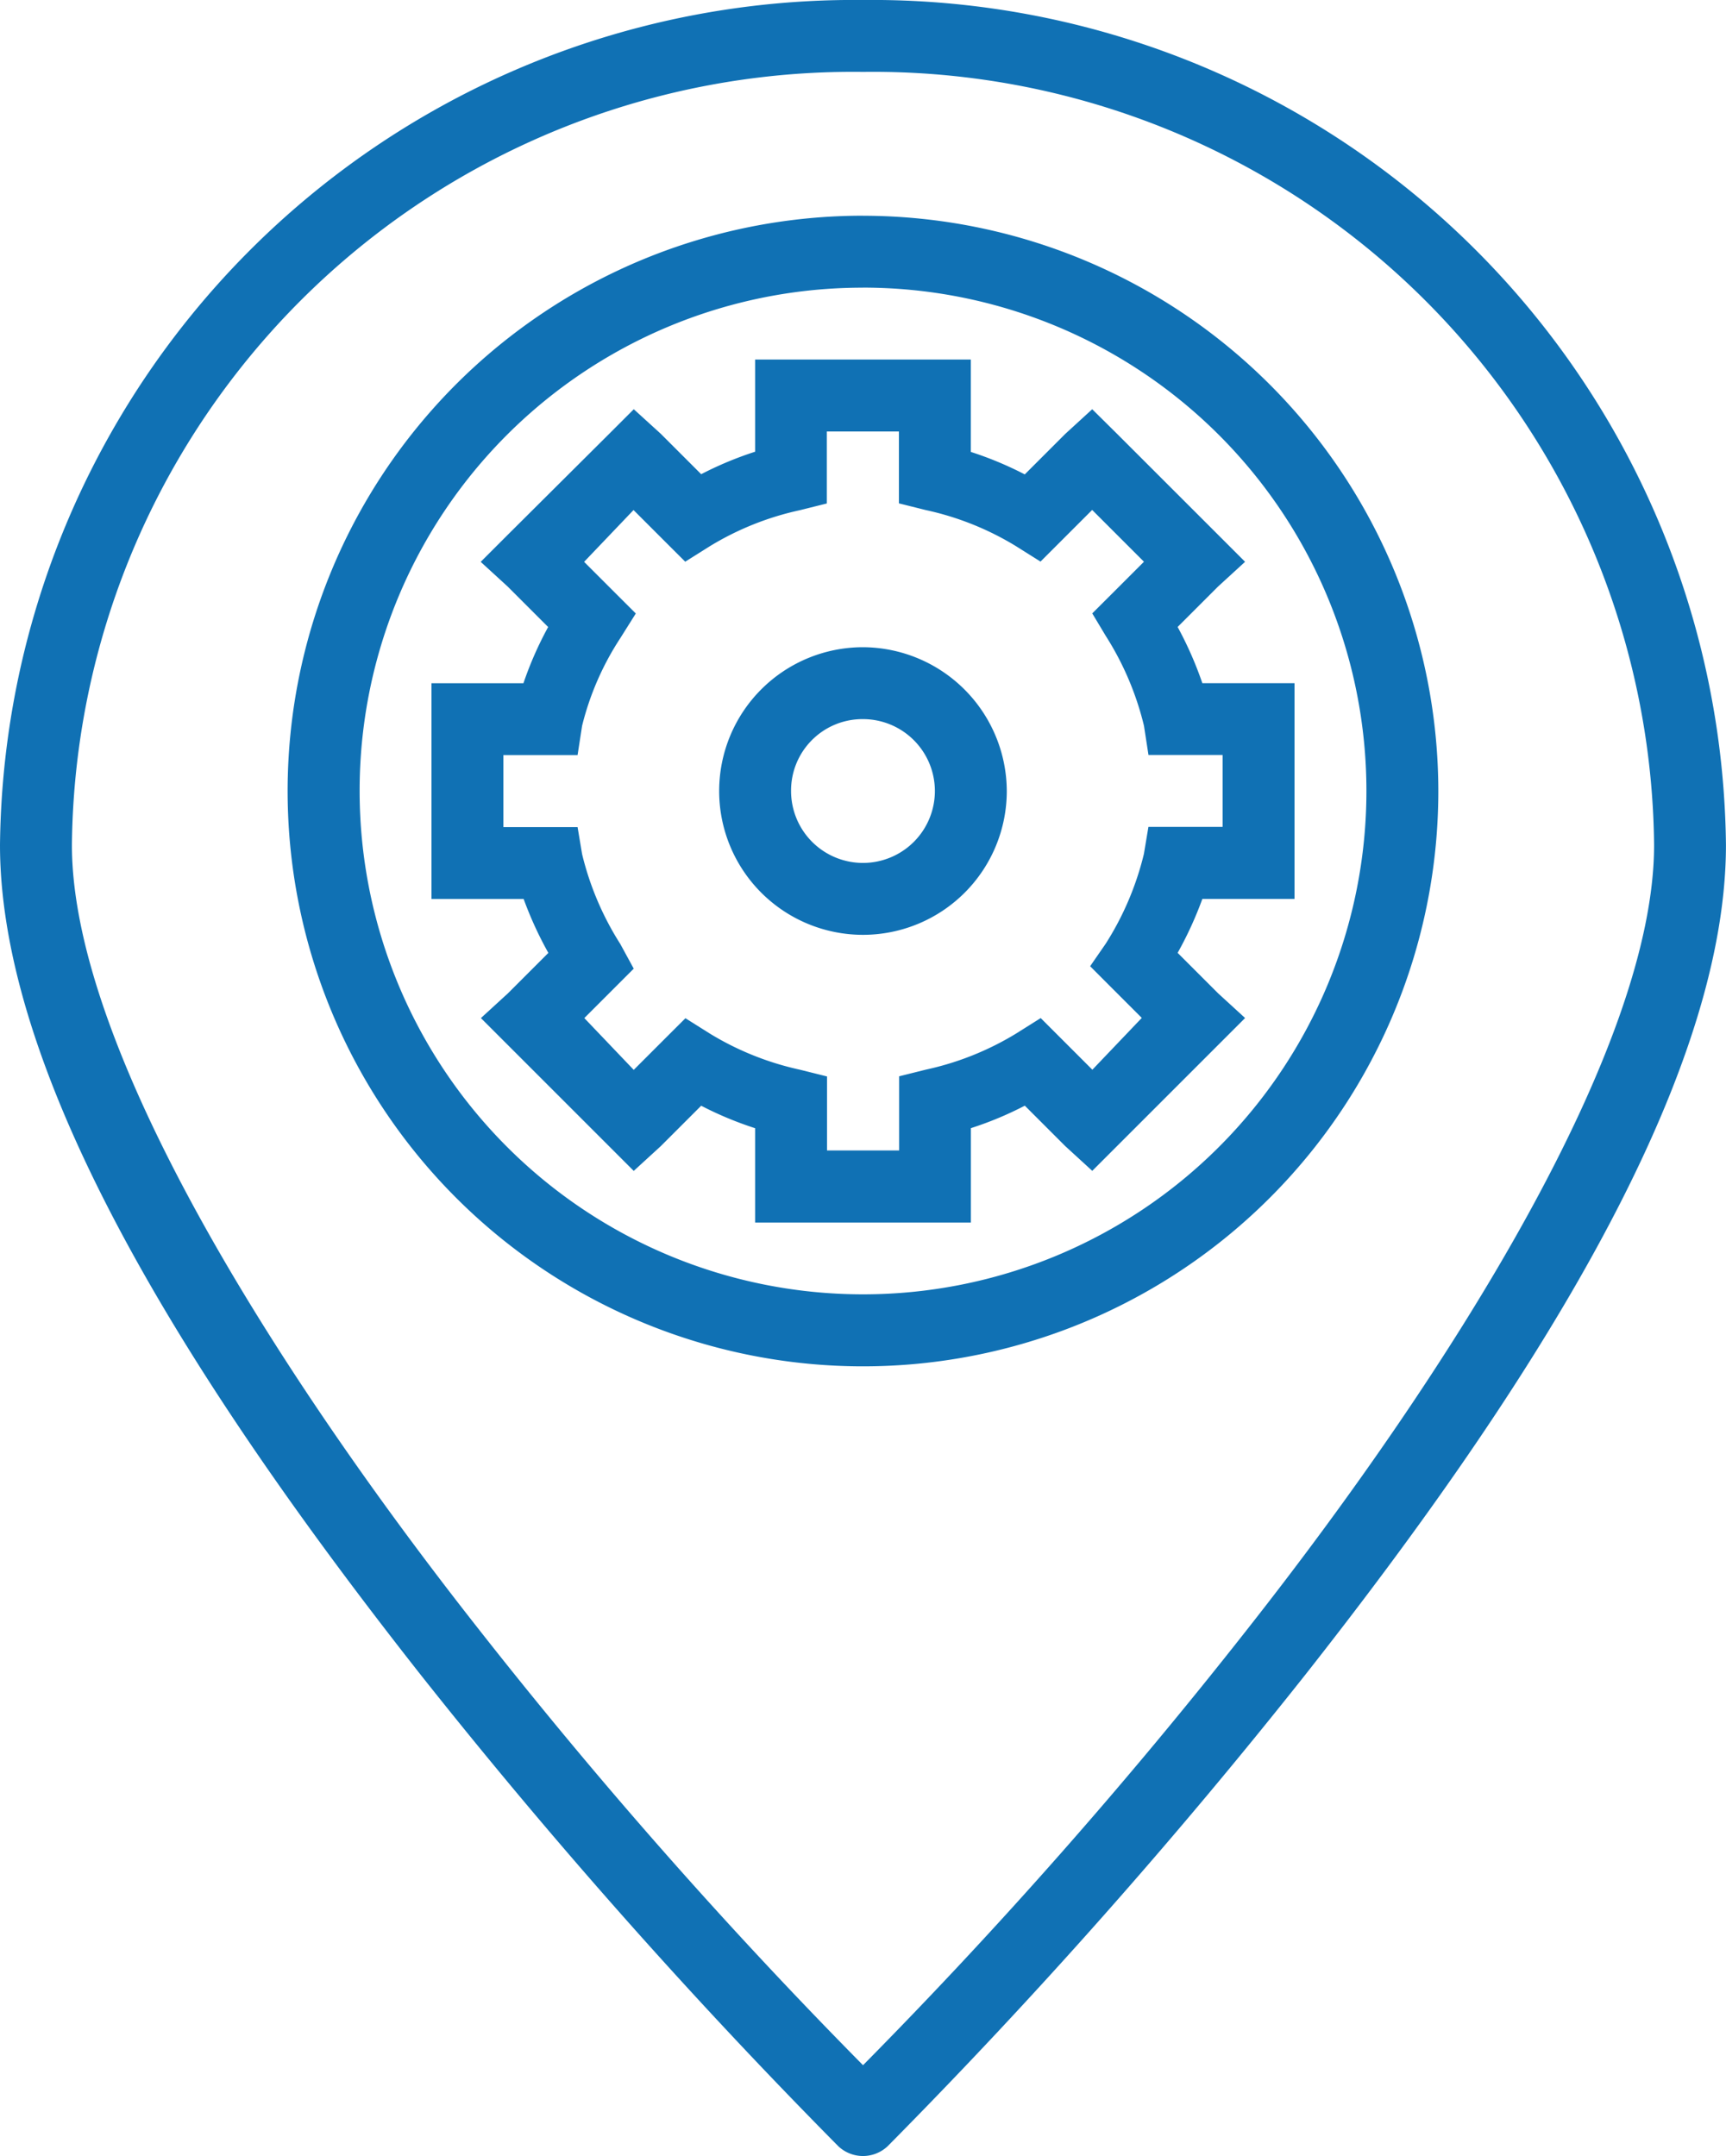
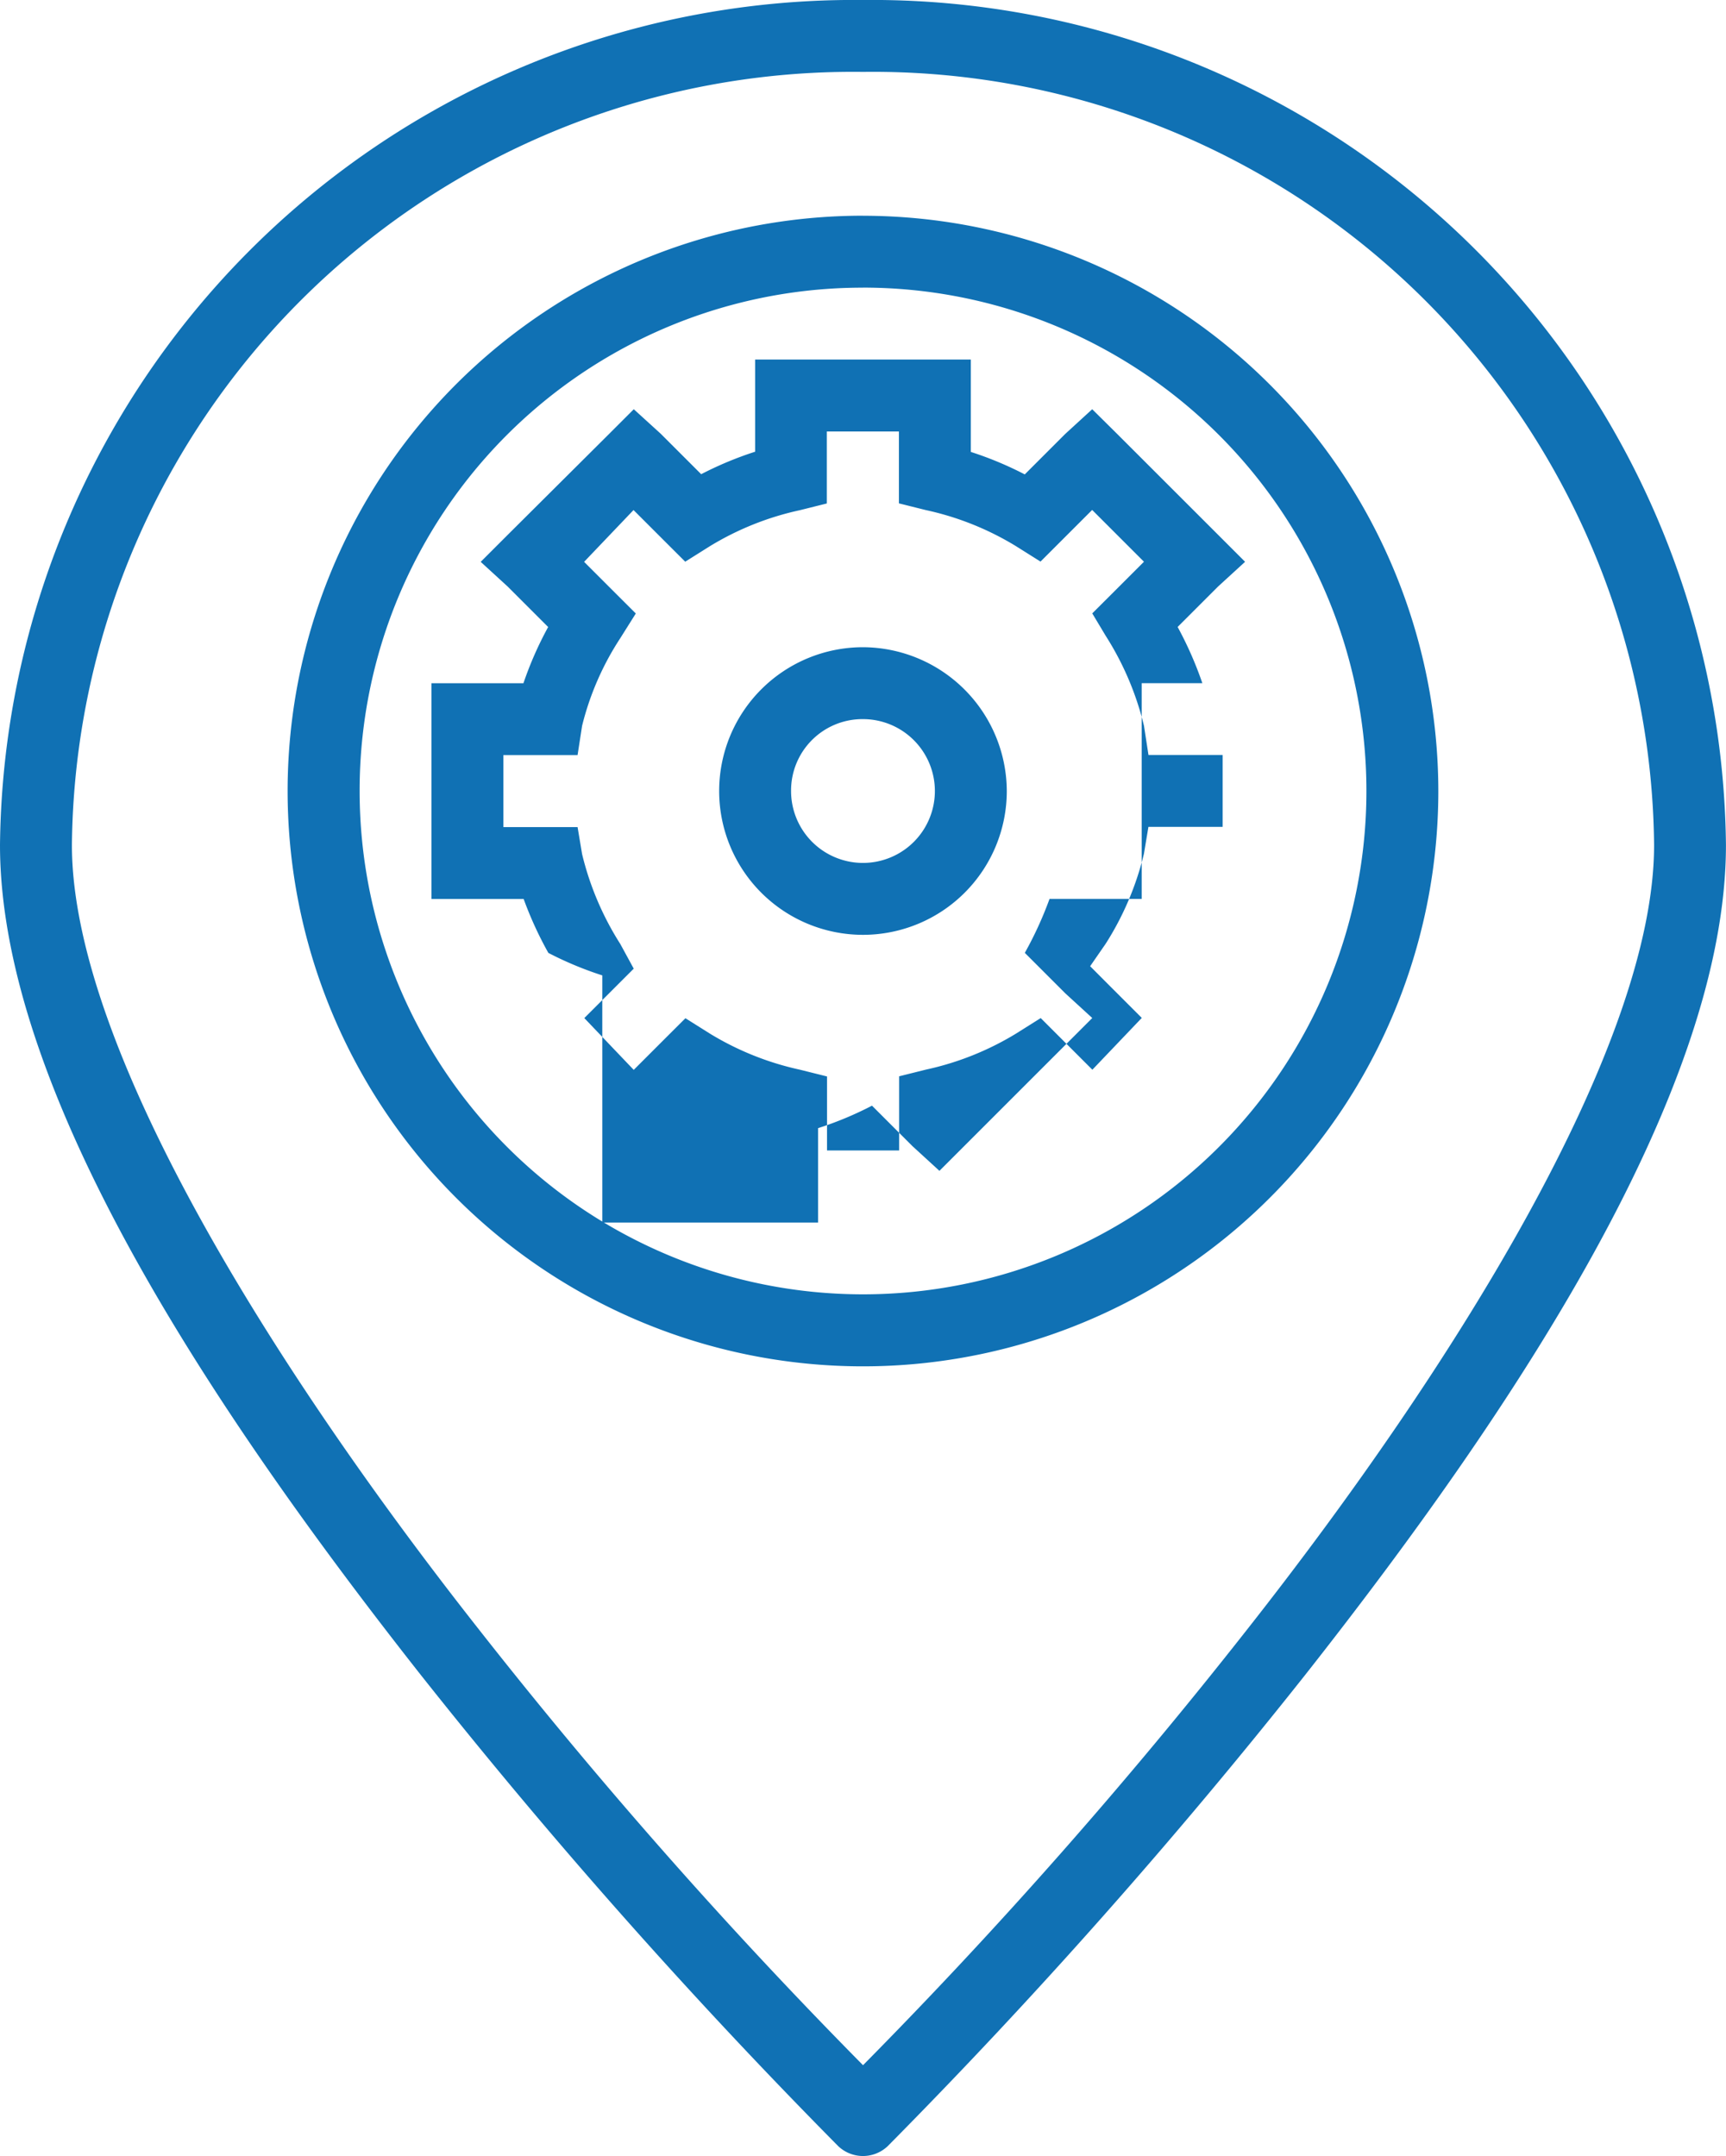
<svg xmlns="http://www.w3.org/2000/svg" width="33.317" height="41.62" viewBox="0 0 33.317 41.62">
  <g id="layer1" transform="translate(-4 -1021.362)">
    <g id="g16428" transform="translate(4 1021.362)">
-       <path id="path9017" d="M20.659,1A16.485,16.485,0,0,0,4,17.312c0,4.75,4.092,10.9,8.112,16.008a110.247,110.247,0,0,0,8.069,9.11.694.694,0,0,0,.954,0,110.269,110.269,0,0,0,8.069-9.11c4.021-5.108,8.112-11.257,8.112-16.008A16.485,16.485,0,0,0,20.659,1Zm0,1.388a15.076,15.076,0,0,1,15.27,14.923c0,3.9-3.891,10.108-7.852,15.14a98.708,98.708,0,0,1-7.418,8.416,98.692,98.692,0,0,1-7.418-8.416C9.279,27.42,5.388,21.208,5.388,17.312A15.076,15.076,0,0,1,20.659,2.388Zm0,2.776A11.106,11.106,0,1,0,31.764,16.27,11.116,11.116,0,0,0,20.659,5.165Zm0,1.388a9.717,9.717,0,1,1-9.717,9.717A9.707,9.707,0,0,1,20.659,6.553ZM18.576,7.941V9.72a6.8,6.8,0,0,0-1.041.434l-.781-.781L16.234,8.9l-.477.477L13.8,11.325l-.521.521.521.477.781.781a6.843,6.843,0,0,0-.477,1.085H12.329v4.165h1.779a7.09,7.09,0,0,0,.477,1.041l-.781.781-.521.477.521.521,1.952,1.952.477.477.521-.477.781-.781a6.743,6.743,0,0,0,1.041.434V24.6h4.165V22.778a6.681,6.681,0,0,0,1.041-.434l.781.781.521.477.477-.477,1.952-1.952.521-.521-.521-.477-.781-.781a7.113,7.113,0,0,0,.477-1.041h1.779V14.188H27.209a7.073,7.073,0,0,0-.477-1.085l.781-.781.521-.477-.521-.521L25.561,9.373,25.083,8.9l-.521.477-.781.781a6.756,6.756,0,0,0-1.041-.434V7.941H18.576Zm1.388,1.388h1.388v1.388l.521.13a5.608,5.608,0,0,1,1.735.694l.477.3.39-.39.607-.607,1,1-.607.607-.391.39.26.434a5.727,5.727,0,0,1,.738,1.735l.087.564H27.6v1.388H26.168l-.087.521a5.728,5.728,0,0,1-.738,1.735l-.3.434.39.391.607.607-.954,1-.607-.607-.39-.39-.477.3a5.625,5.625,0,0,1-1.735.694l-.521.13v1.432H19.964V21.78l-.521-.13a5.641,5.641,0,0,1-1.735-.694l-.477-.3-.391.39-.607.607-.954-1,.564-.564.39-.39-.26-.477a5.725,5.725,0,0,1-.737-1.735l-.087-.521H13.717V15.576h1.432l.087-.564a5.488,5.488,0,0,1,.737-1.692l.3-.477-.391-.39-.607-.607.954-1,.607.607.391.39.477-.3a5.622,5.622,0,0,1,1.735-.694l.521-.13V9.329Zm.694,4.165a2.776,2.776,0,1,0,2.776,2.776A2.787,2.787,0,0,0,20.659,13.494Zm0,1.388A1.388,1.388,0,1,1,19.27,16.27,1.378,1.378,0,0,1,20.659,14.882Z" transform="translate(-4 -1)" fill="#1071b4" />
+       <path id="path9017" d="M20.659,1A16.485,16.485,0,0,0,4,17.312c0,4.75,4.092,10.9,8.112,16.008a110.247,110.247,0,0,0,8.069,9.11.694.694,0,0,0,.954,0,110.269,110.269,0,0,0,8.069-9.11c4.021-5.108,8.112-11.257,8.112-16.008A16.485,16.485,0,0,0,20.659,1Zm0,1.388a15.076,15.076,0,0,1,15.27,14.923c0,3.9-3.891,10.108-7.852,15.14a98.708,98.708,0,0,1-7.418,8.416,98.692,98.692,0,0,1-7.418-8.416C9.279,27.42,5.388,21.208,5.388,17.312A15.076,15.076,0,0,1,20.659,2.388Zm0,2.776A11.106,11.106,0,1,0,31.764,16.27,11.116,11.116,0,0,0,20.659,5.165Zm0,1.388a9.717,9.717,0,1,1-9.717,9.717A9.707,9.707,0,0,1,20.659,6.553ZM18.576,7.941V9.72a6.8,6.8,0,0,0-1.041.434l-.781-.781L16.234,8.9l-.477.477L13.8,11.325l-.521.521.521.477.781.781a6.843,6.843,0,0,0-.477,1.085H12.329v4.165h1.779a7.09,7.09,0,0,0,.477,1.041a6.743,6.743,0,0,0,1.041.434V24.6h4.165V22.778a6.681,6.681,0,0,0,1.041-.434l.781.781.521.477.477-.477,1.952-1.952.521-.521-.521-.477-.781-.781a7.113,7.113,0,0,0,.477-1.041h1.779V14.188H27.209a7.073,7.073,0,0,0-.477-1.085l.781-.781.521-.477-.521-.521L25.561,9.373,25.083,8.9l-.521.477-.781.781a6.756,6.756,0,0,0-1.041-.434V7.941H18.576Zm1.388,1.388h1.388v1.388l.521.13a5.608,5.608,0,0,1,1.735.694l.477.3.39-.39.607-.607,1,1-.607.607-.391.39.26.434a5.727,5.727,0,0,1,.738,1.735l.087.564H27.6v1.388H26.168l-.087.521a5.728,5.728,0,0,1-.738,1.735l-.3.434.39.391.607.607-.954,1-.607-.607-.39-.39-.477.3a5.625,5.625,0,0,1-1.735.694l-.521.13v1.432H19.964V21.78l-.521-.13a5.641,5.641,0,0,1-1.735-.694l-.477-.3-.391.39-.607.607-.954-1,.564-.564.39-.39-.26-.477a5.725,5.725,0,0,1-.737-1.735l-.087-.521H13.717V15.576h1.432l.087-.564a5.488,5.488,0,0,1,.737-1.692l.3-.477-.391-.39-.607-.607.954-1,.607.607.391.39.477-.3a5.622,5.622,0,0,1,1.735-.694l.521-.13V9.329Zm.694,4.165a2.776,2.776,0,1,0,2.776,2.776A2.787,2.787,0,0,0,20.659,13.494Zm0,1.388A1.388,1.388,0,1,1,19.27,16.27,1.378,1.378,0,0,1,20.659,14.882Z" transform="translate(-4 -1)" fill="#1071b4" />
    </g>
  </g>
</svg>